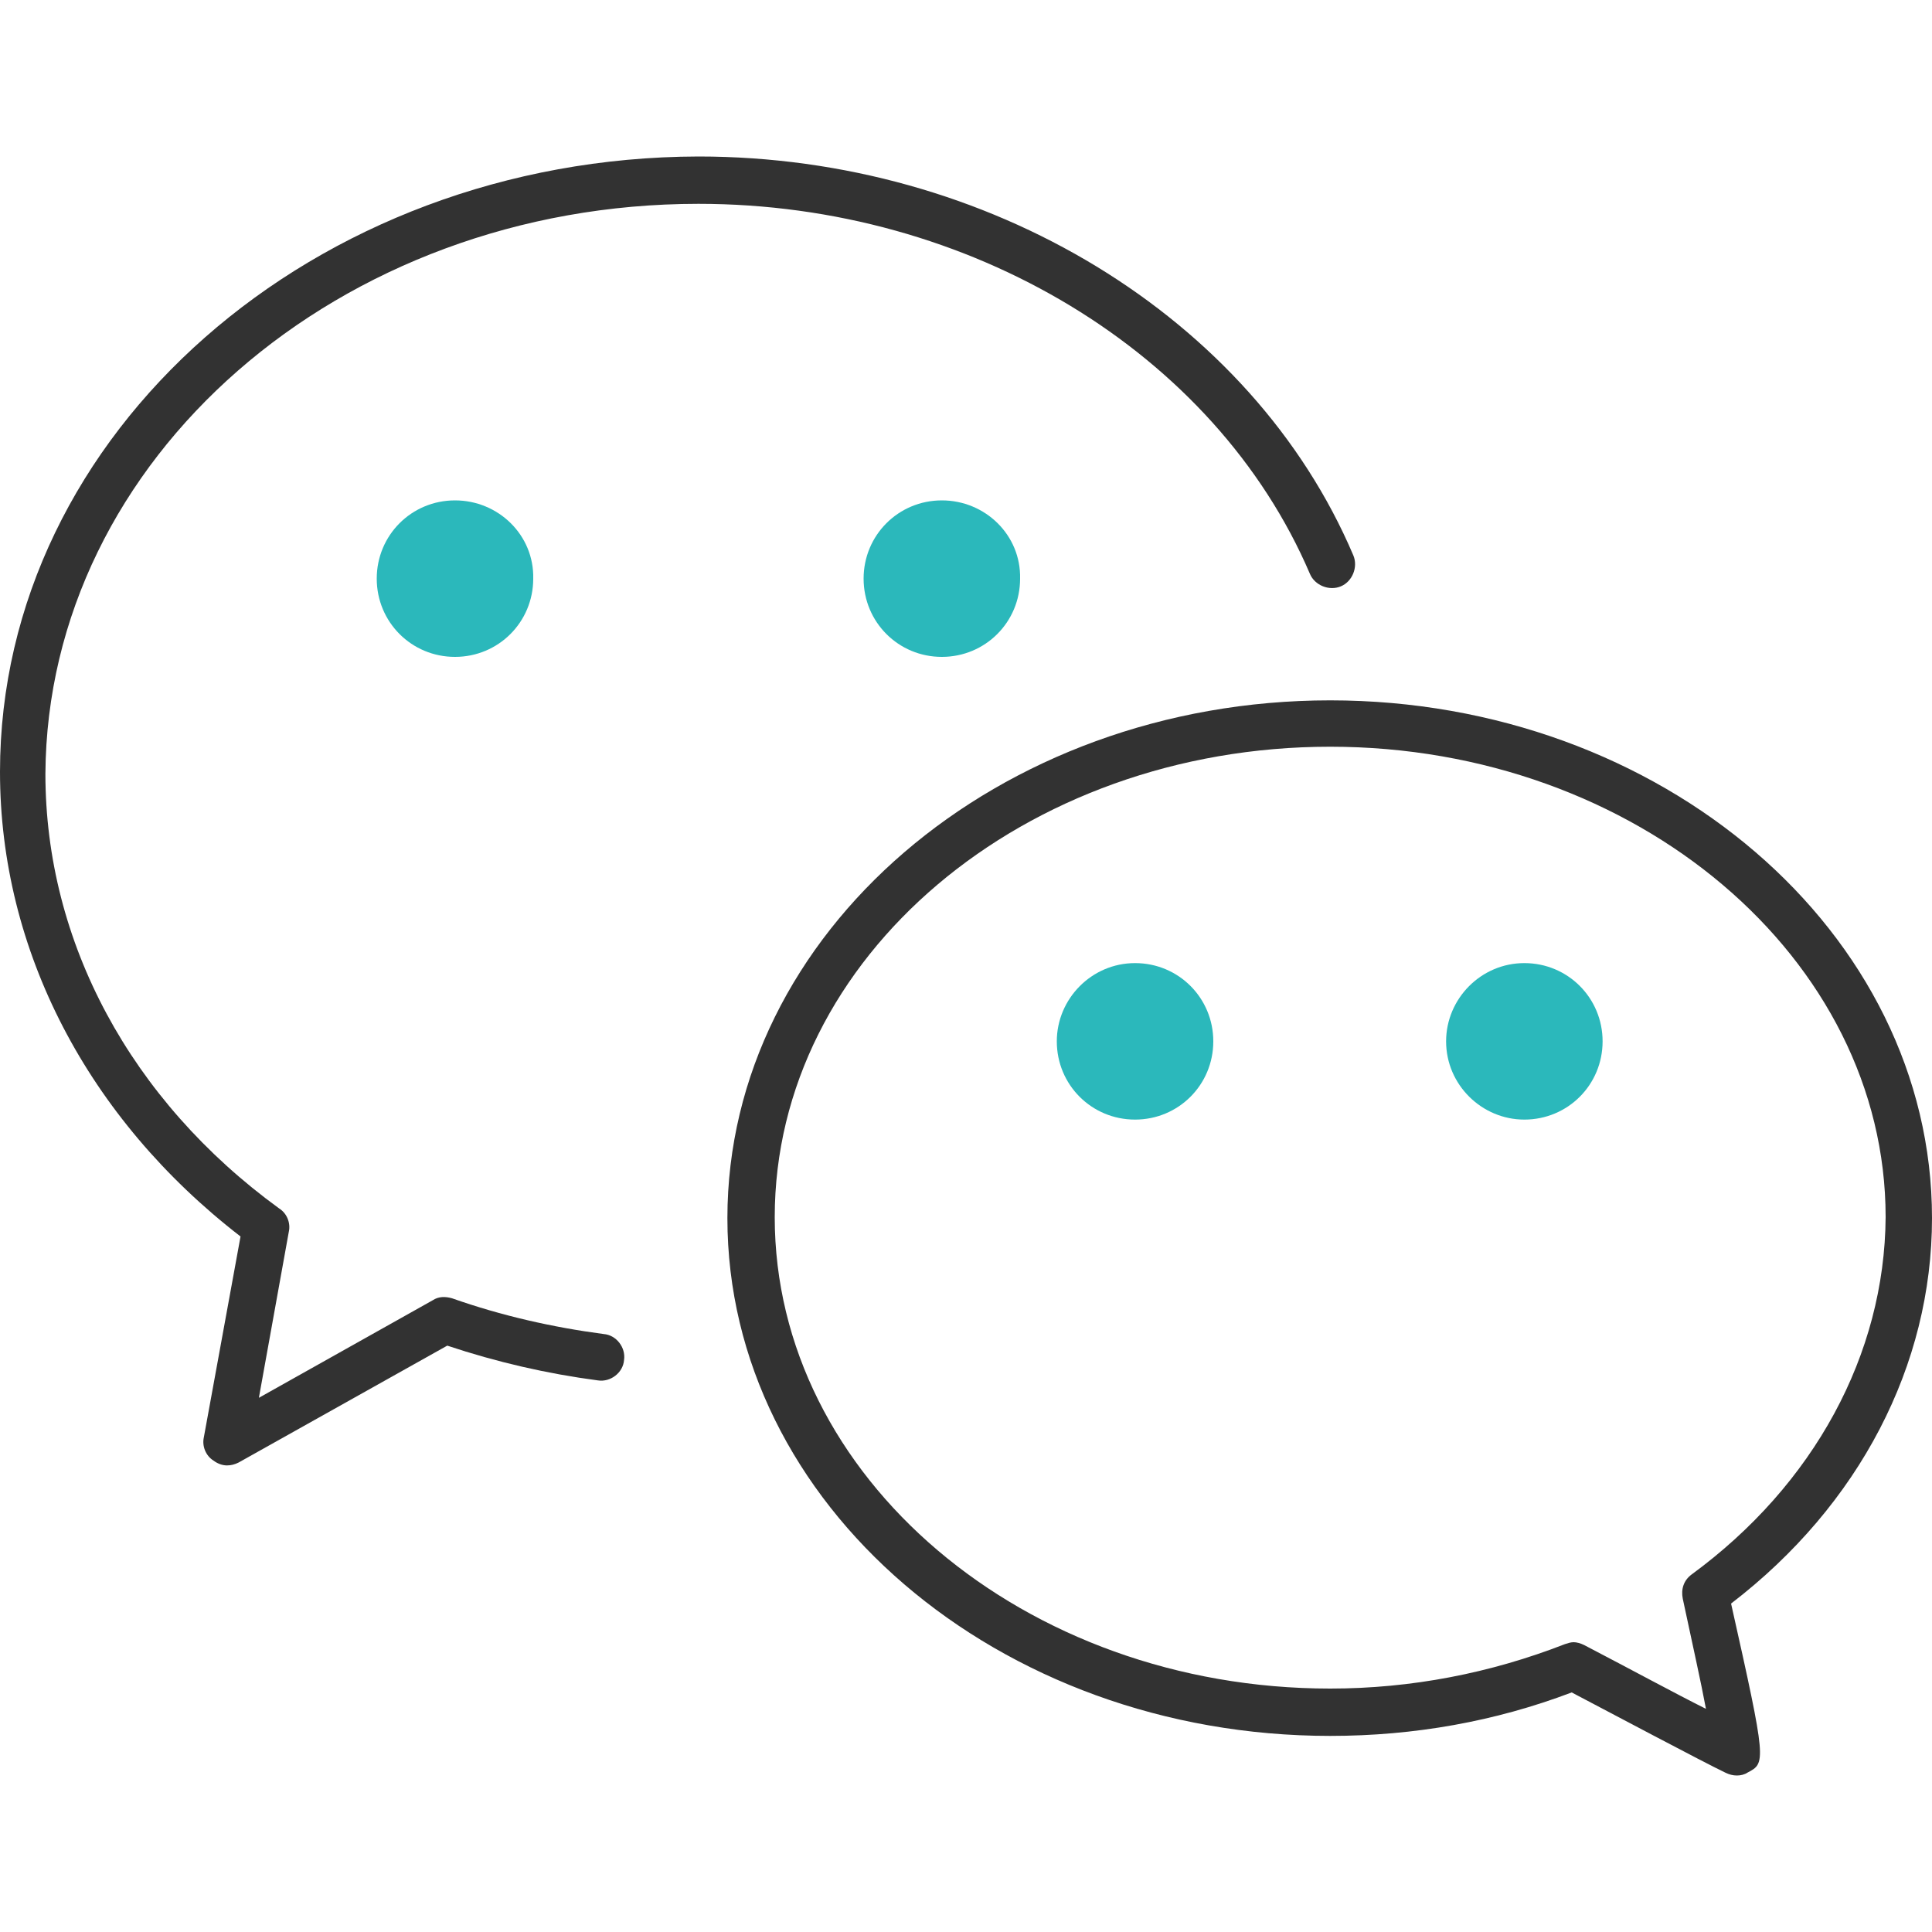
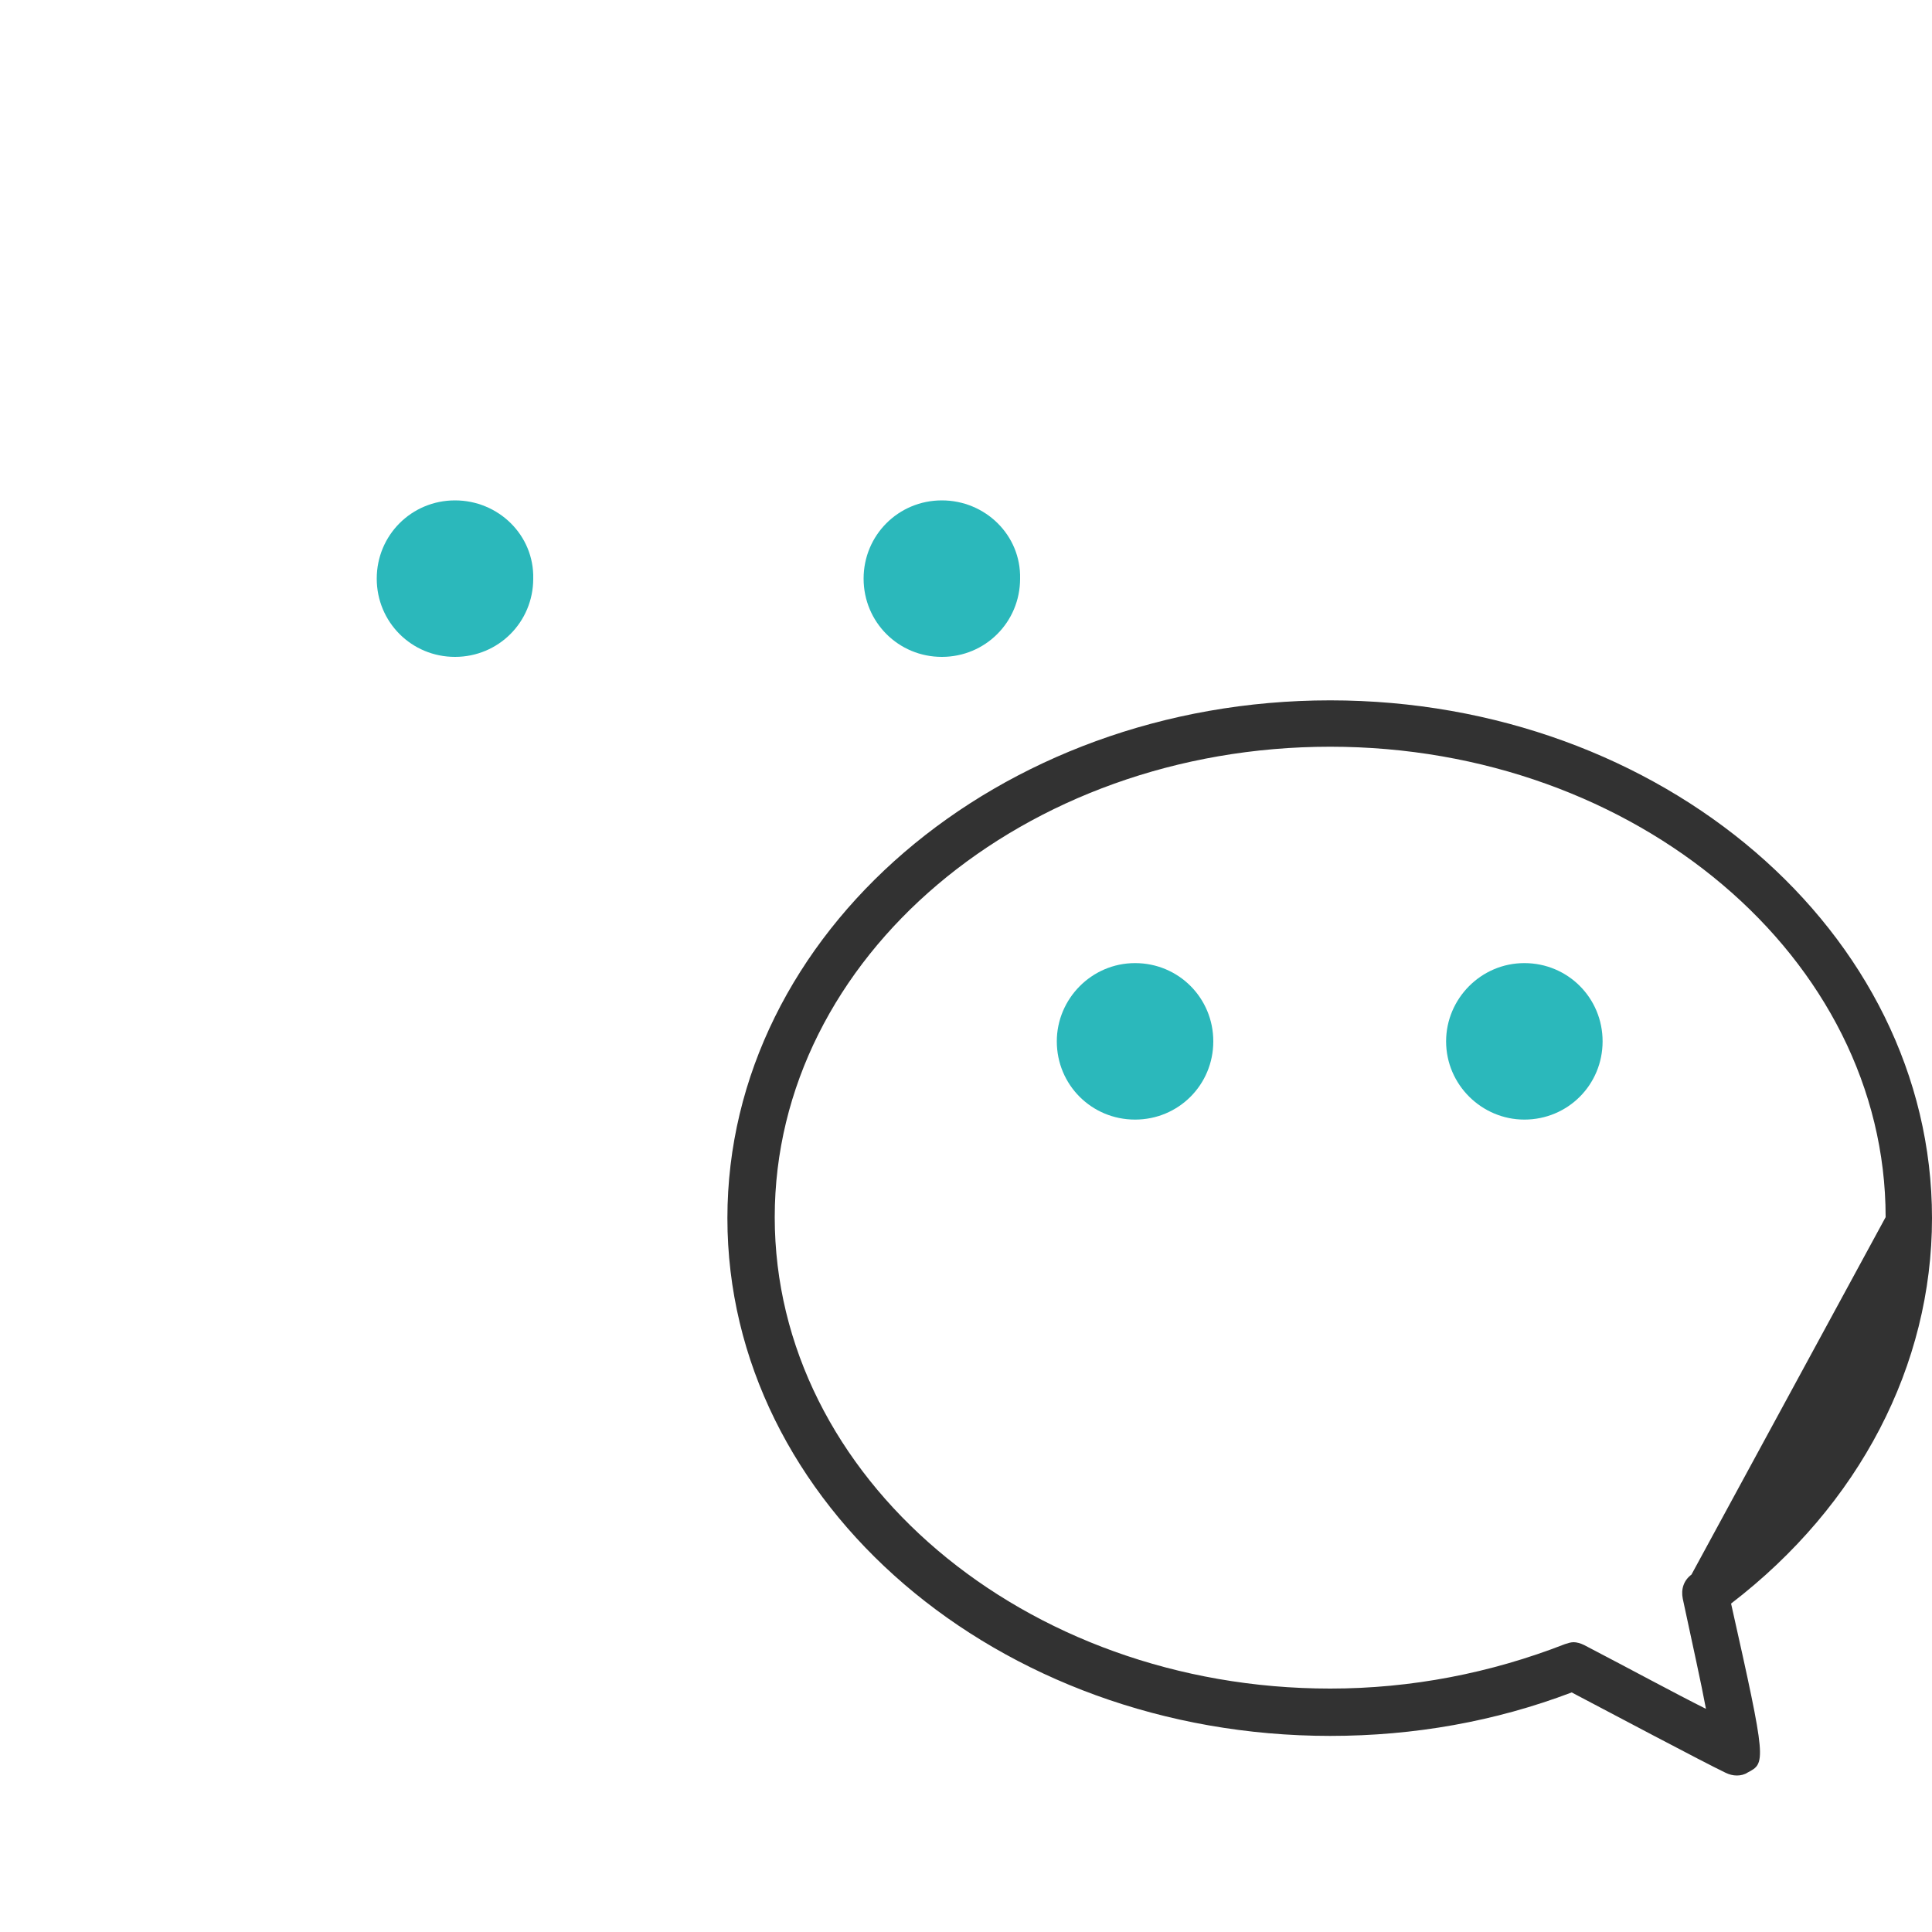
<svg xmlns="http://www.w3.org/2000/svg" viewBox="0 0 1024 1024" version="1.1">
-   <path d="M370.176 108.032c143.872 0 273.92 78.848 324.096 196.096 2.56 6.144 10.24 9.216 16.384 6.656 6.144-2.56 9.216-10.24 6.656-16.384-53.76-126.464-193.536-211.456-347.136-211.456C166.4 83.456 0 229.376 0 409.088c0 94.72 46.592 183.808 127.488 246.272l-19.456 106.496c-1.024 4.608 1.024 9.728 5.12 12.288 2.048 1.536 4.608 2.56 7.168 2.56 2.048 0 4.096-0.512 6.144-1.536l110.592-61.952c26.112 8.704 52.736 14.848 79.872 18.432 6.656 1.024 13.312-4.096 13.824-10.752 1.024-6.656-4.096-13.312-10.752-13.824-27.136-3.584-54.272-9.728-80.384-18.944-3.584-1.024-7.168-1.024-10.24 1.024l-92.16 51.712 15.872-88.064c1.024-4.608-1.024-9.728-5.12-12.288-78.848-57.344-123.904-141.312-123.904-230.4 1.024-166.912 155.648-302.08 346.112-302.08z" fill="#323232" />
-   <path d="M1024 645.632c0-151.552-143.36-274.432-318.976-274.432-176.128 0-319.488 123.392-319.488 274.432 0 151.552 143.36 274.432 319.488 274.432 44.544 0 87.552-7.68 128-23.04 20.48 10.752 69.632 36.864 81.408 42.496 2.048 1.024 4.096 1.536 6.144 1.536 2.048 0 4.096-0.512 5.632-1.536 9.728-5.12 10.24-5.12-8.704-89.6 68.096-52.224 106.496-126.464 106.496-204.288zM896.512 834.56c-4.096 3.072-5.632 7.68-4.608 12.8 5.12 24.064 9.728 44.544 12.288 58.368-16.384-8.192-39.936-20.992-64.512-33.792-2.048-1.024-4.096-1.536-5.632-1.536-1.536 0-3.072 0.512-4.608 1.024-39.424 15.36-81.408 23.552-124.416 23.552-162.304 0-294.4-112.128-294.4-249.856s132.096-249.344 294.4-249.344 294.4 112.128 294.4 249.344c-0.512 72.704-37.888 141.824-102.912 189.44z" fill="#323232" />
+   <path d="M1024 645.632c0-151.552-143.36-274.432-318.976-274.432-176.128 0-319.488 123.392-319.488 274.432 0 151.552 143.36 274.432 319.488 274.432 44.544 0 87.552-7.68 128-23.04 20.48 10.752 69.632 36.864 81.408 42.496 2.048 1.024 4.096 1.536 6.144 1.536 2.048 0 4.096-0.512 5.632-1.536 9.728-5.12 10.24-5.12-8.704-89.6 68.096-52.224 106.496-126.464 106.496-204.288zM896.512 834.56c-4.096 3.072-5.632 7.68-4.608 12.8 5.12 24.064 9.728 44.544 12.288 58.368-16.384-8.192-39.936-20.992-64.512-33.792-2.048-1.024-4.096-1.536-5.632-1.536-1.536 0-3.072 0.512-4.608 1.024-39.424 15.36-81.408 23.552-124.416 23.552-162.304 0-294.4-112.128-294.4-249.856s132.096-249.344 294.4-249.344 294.4 112.128 294.4 249.344z" fill="#323232" />
  <path d="M499.2 265.216c-23.04 0-41.472 18.432-41.472 41.472S476.16 348.16 499.2 348.16s41.472-18.432 41.472-41.472c0.512-23.04-18.432-41.472-41.472-41.472zM241.152 265.216c-23.04 0-41.472 18.432-41.472 41.472s18.432 41.472 41.472 41.472 41.472-18.432 41.472-41.472c0.512-23.04-18.432-41.472-41.472-41.472zM601.6 510.464c-23.04 0-41.472 18.944-41.472 41.472 0 23.04 18.432 41.472 41.472 41.472s41.472-18.432 41.472-41.472-18.432-41.472-41.472-41.472zM807.936 510.464c-23.04 0-41.472 18.944-41.472 41.472 0 23.04 18.944 41.472 41.472 41.472 23.04 0 41.472-18.432 41.472-41.472s-18.432-41.472-41.472-41.472z" fill="#2BB8BB" />
</svg>